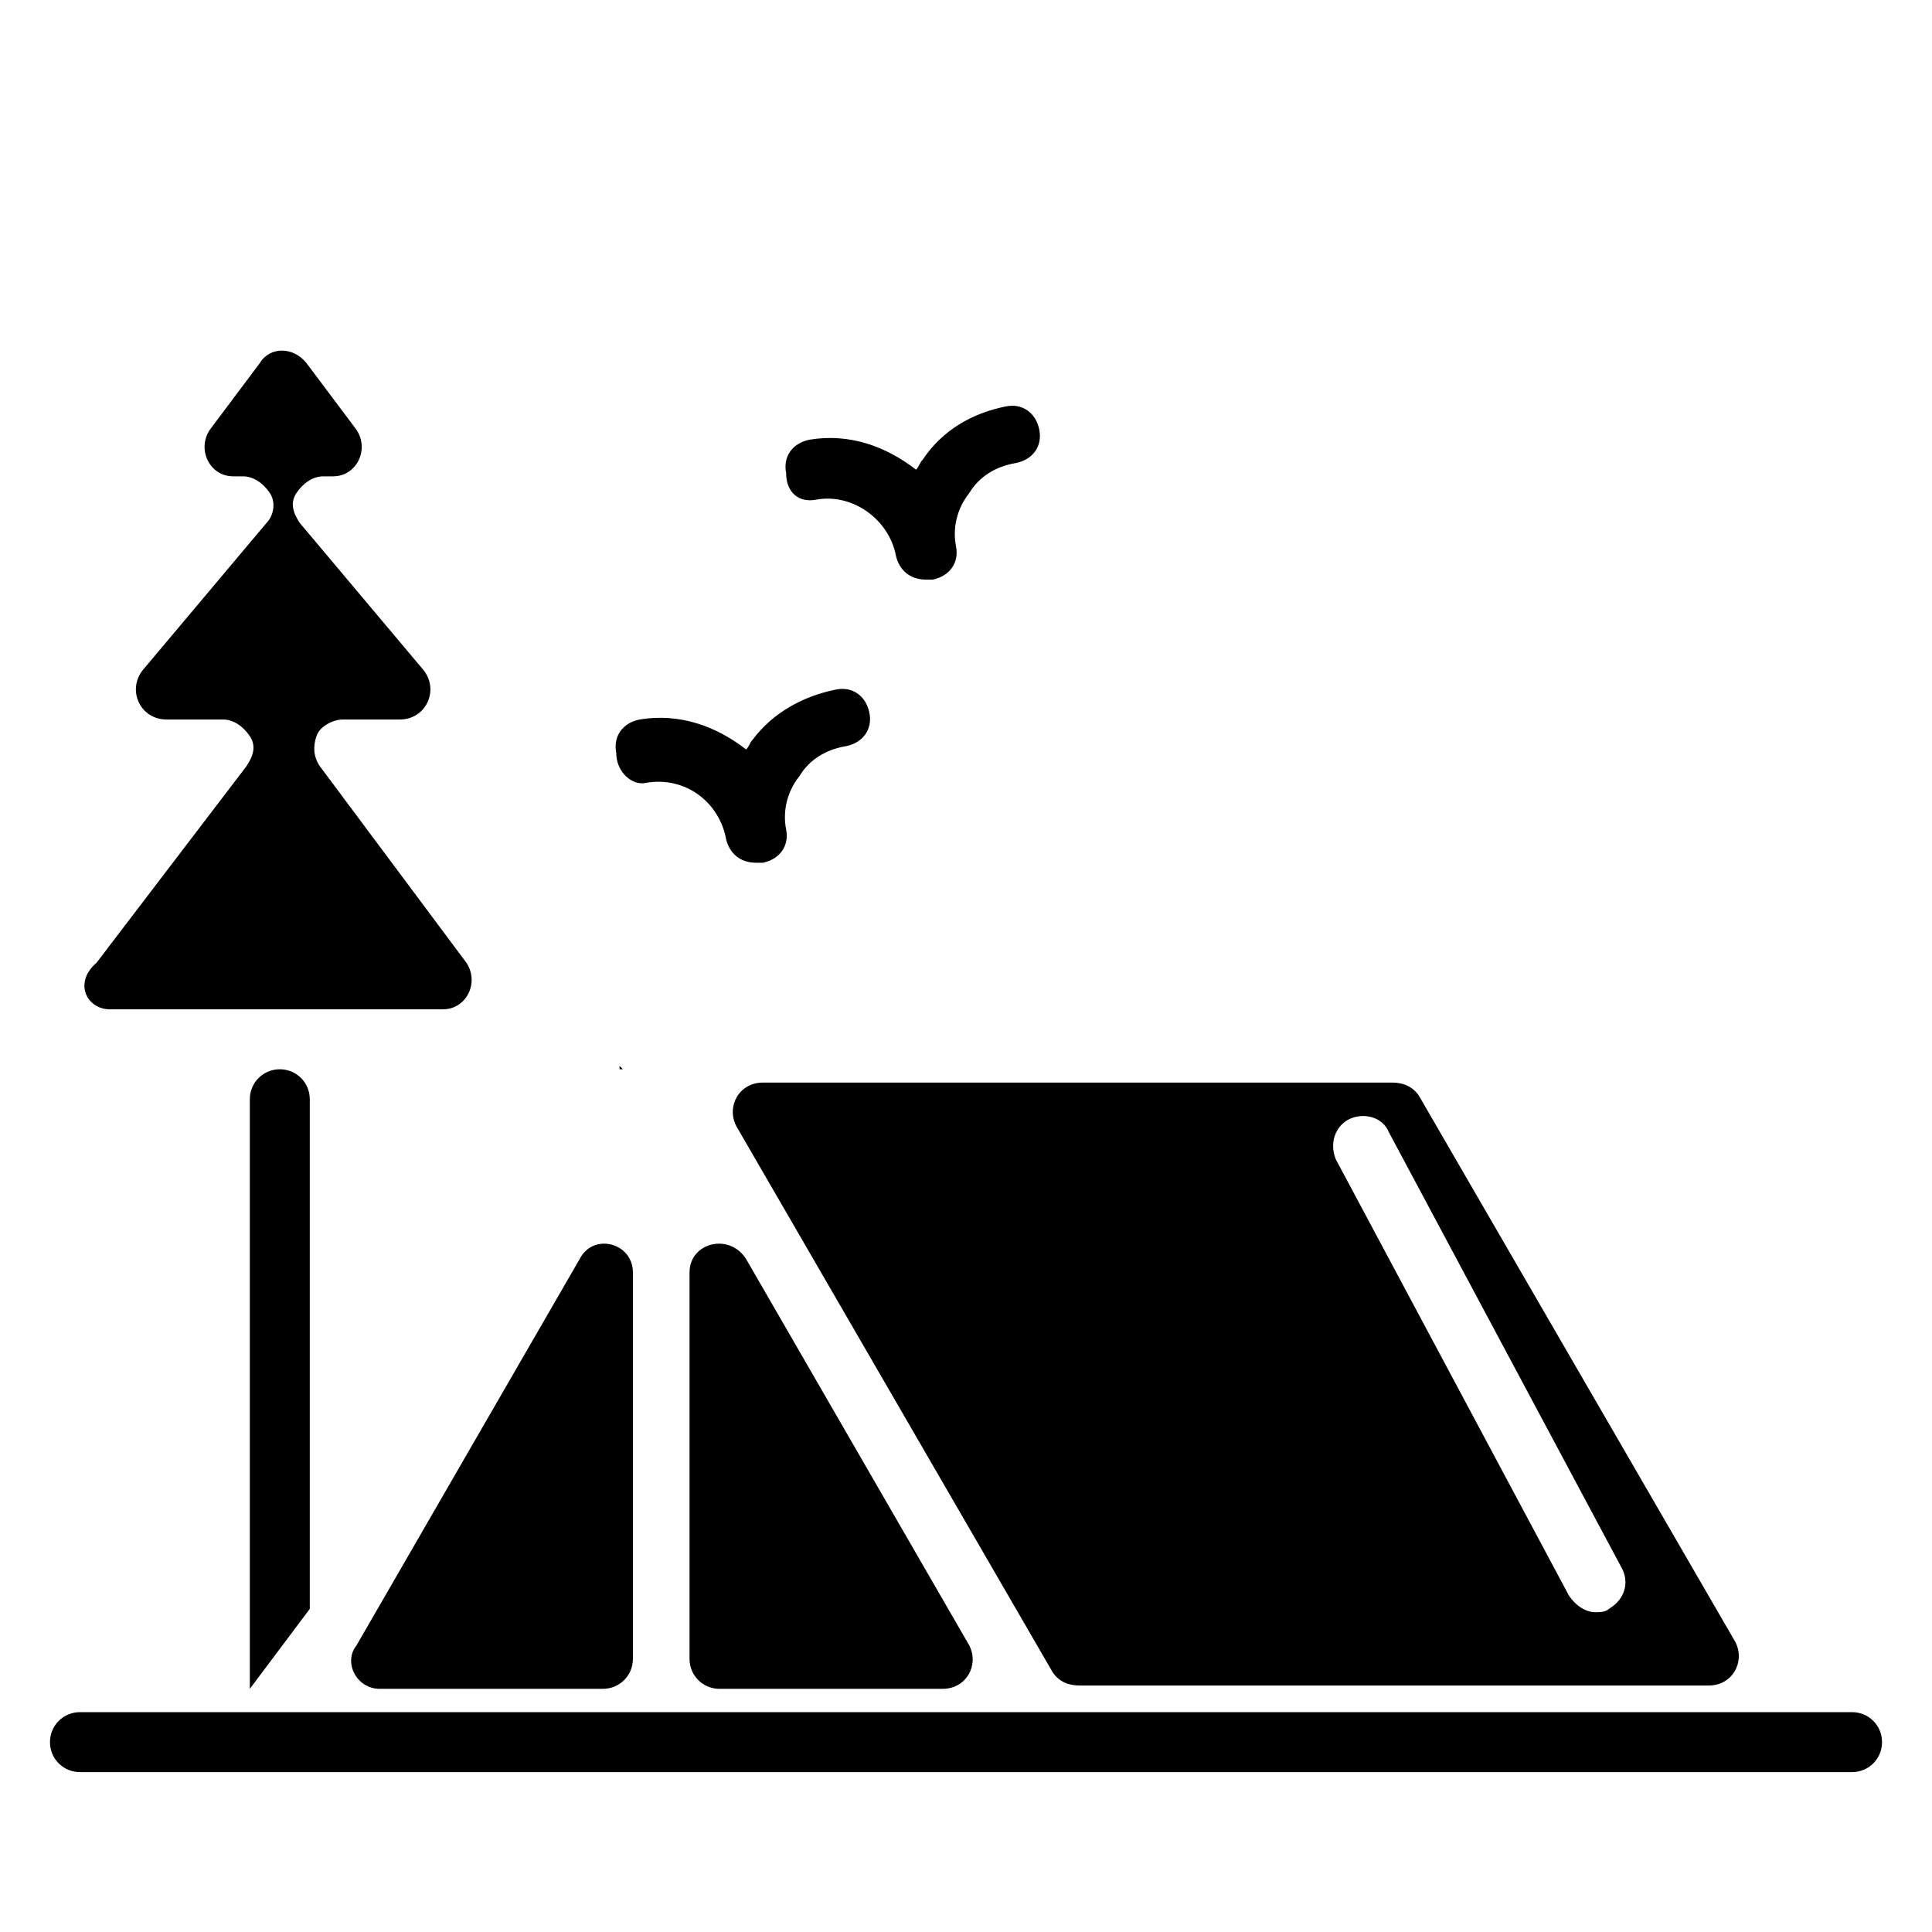
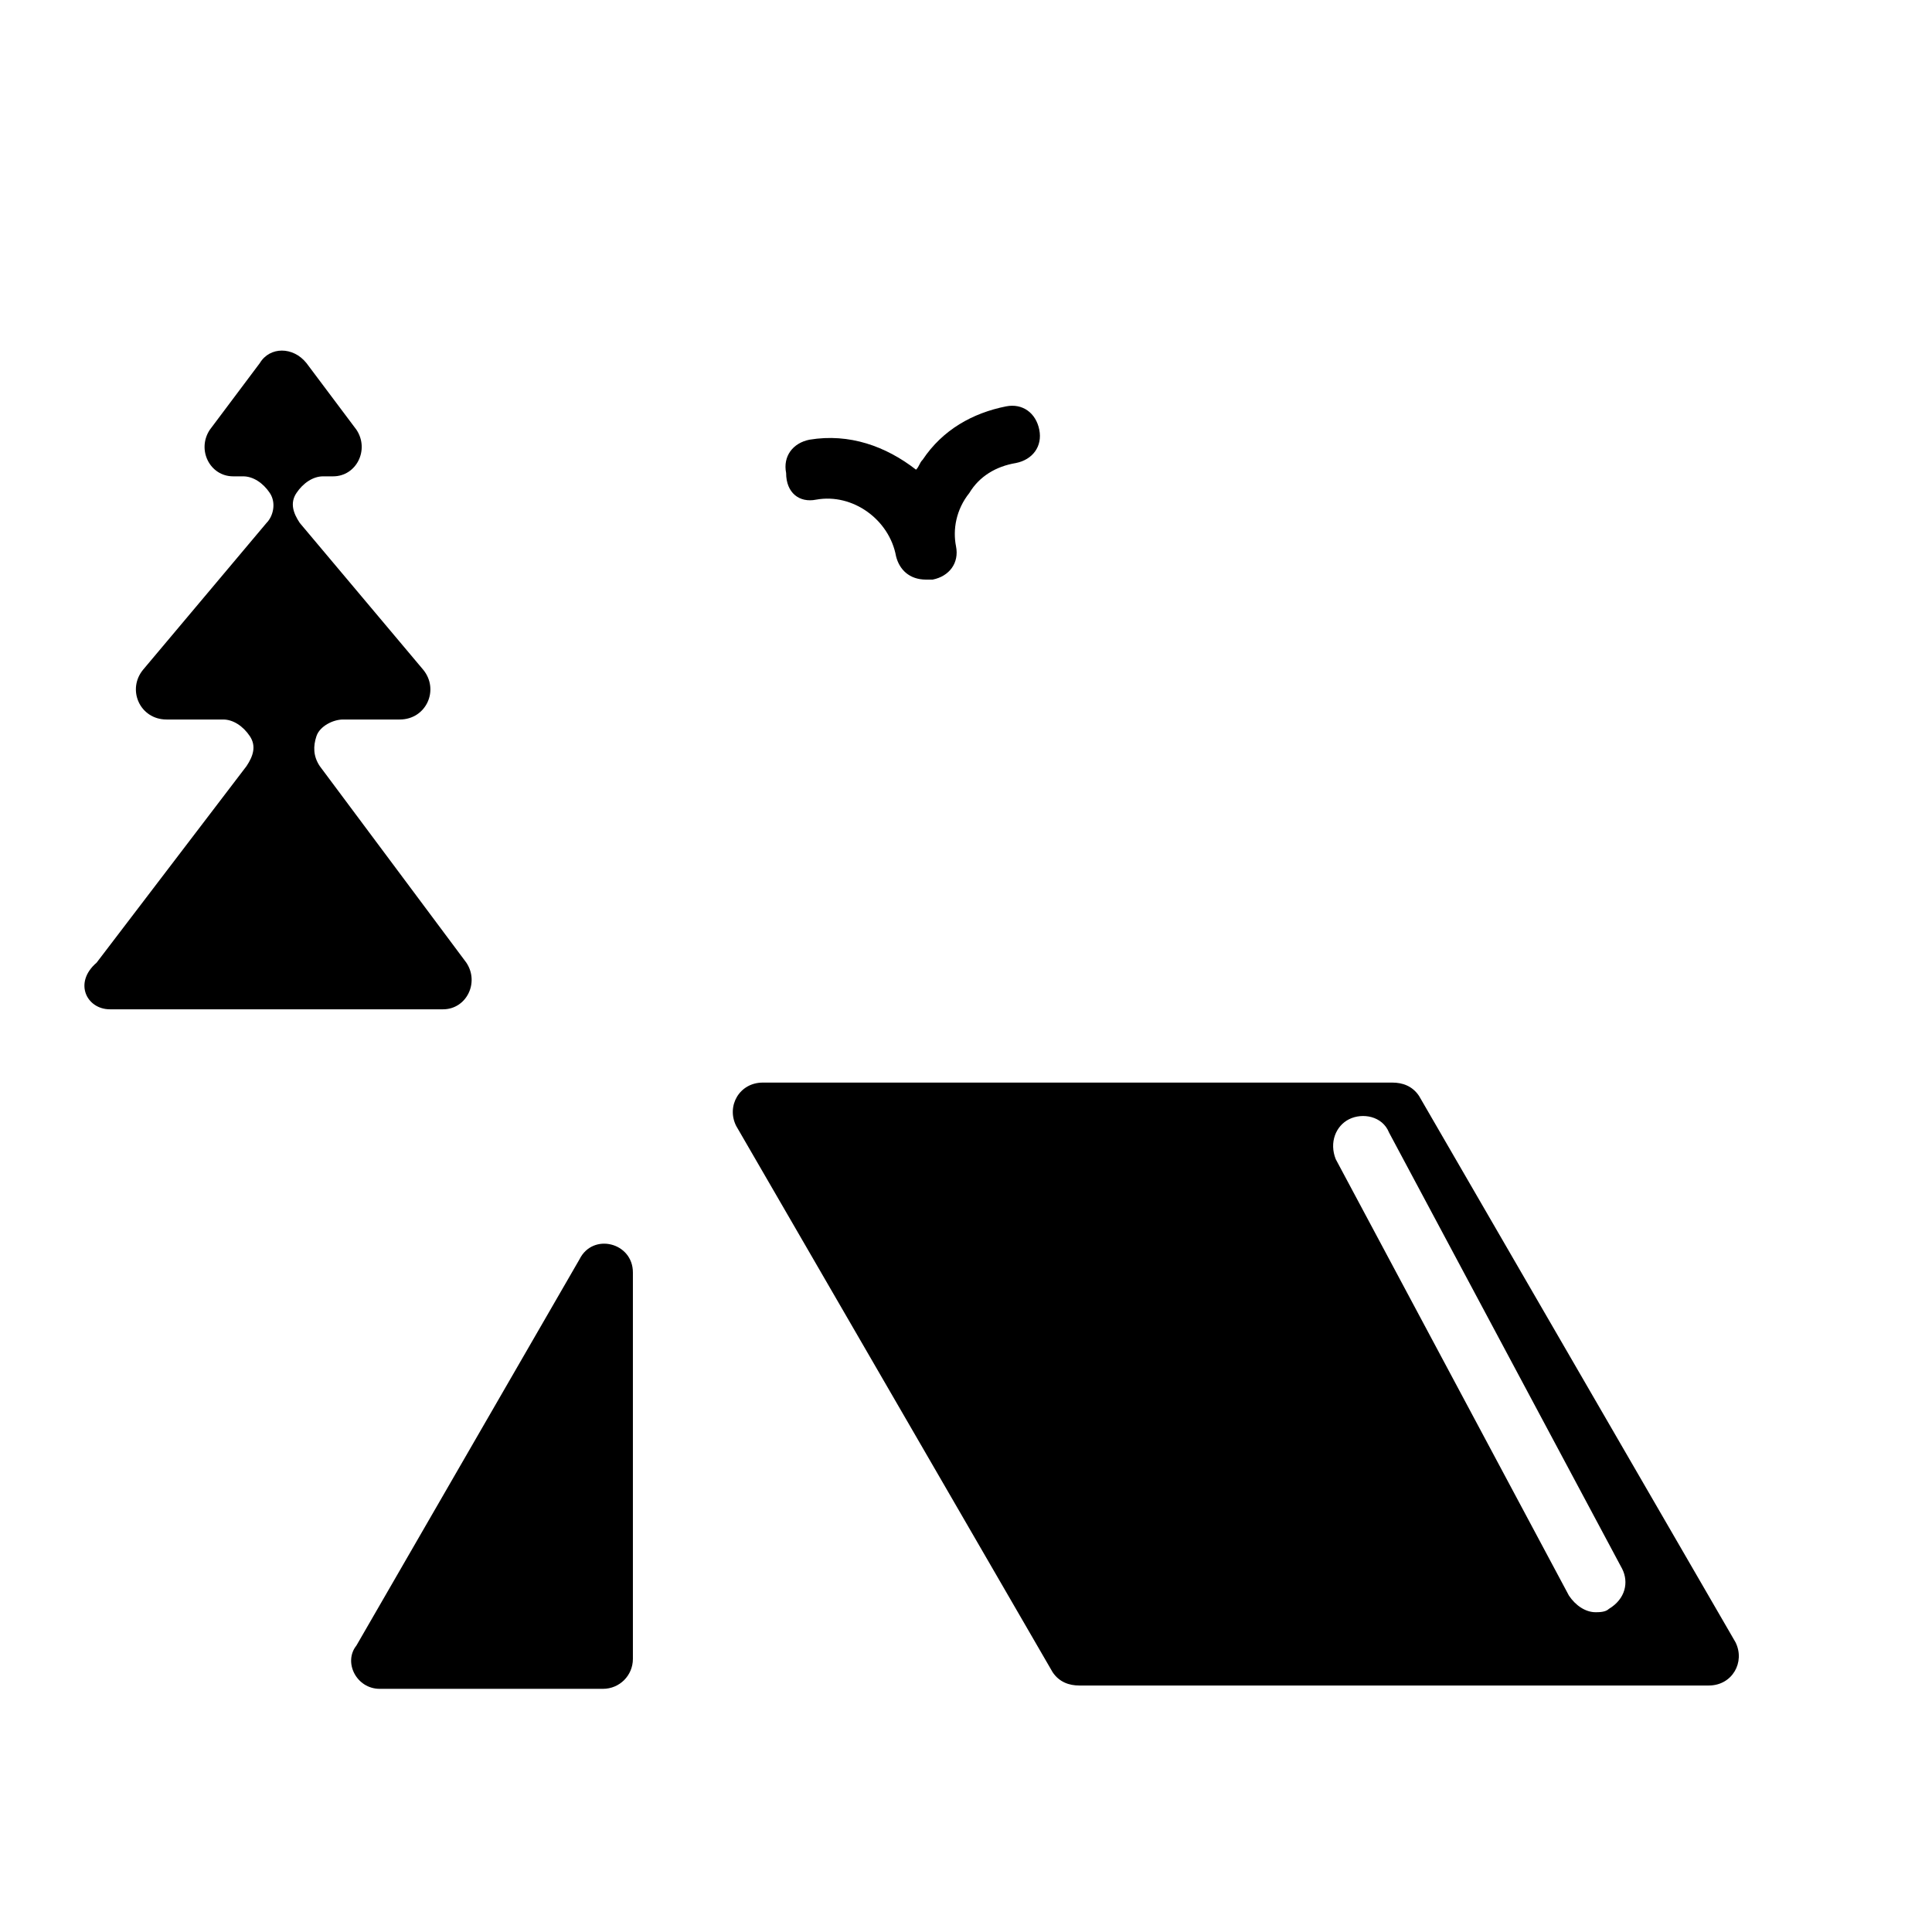
<svg xmlns="http://www.w3.org/2000/svg" version="1.1" id="Capa_1" x="0px" y="0px" viewBox="0 0 58 58" style="enable-background:new 0 0 58 58;" xml:space="preserve">
  <g>
-     <path d="M7.5,33v17.7l1.8-2.4V33c0-0.5-0.4-0.9-0.9-0.9S7.5,32.5,7.5,33z" />
-     <path d="M19.4,23.5c1.2-0.2,2.2,0.6,2.4,1.7c0.1,0.4,0.4,0.7,0.9,0.7c0,0,0.1,0,0.2,0c0.5-0.1,0.8-0.5,0.7-1 c-0.1-0.5,0-1.1,0.4-1.6c0.3-0.5,0.8-0.8,1.4-0.9c0.5-0.1,0.8-0.5,0.7-1c-0.1-0.5-0.5-0.8-1-0.7c-1,0.2-1.9,0.7-2.5,1.5 c-0.1,0.1-0.1,0.2-0.2,0.3c-0.9-0.7-2-1.1-3.2-0.9c-0.5,0.1-0.8,0.5-0.7,1C18.5,23.2,19,23.6,19.4,23.5z" />
    <path d="M24.5,15c1.1-0.2,2.2,0.6,2.4,1.7c0.1,0.4,0.4,0.7,0.9,0.7c0,0,0.1,0,0.2,0c0.5-0.1,0.8-0.5,0.7-1c-0.1-0.5,0-1.1,0.4-1.6 c0.3-0.5,0.8-0.8,1.4-0.9c0.5-0.1,0.8-0.5,0.7-1c-0.1-0.5-0.5-0.8-1-0.7c-1,0.2-1.9,0.7-2.5,1.6c-0.1,0.1-0.1,0.2-0.2,0.3 c-0.9-0.7-2-1.1-3.2-0.9c-0.5,0.1-0.8,0.5-0.7,1C23.6,14.8,24,15.1,24.5,15z" />
    <path d="M22.1,33.8l9.5,16.4c0.2,0.3,0.5,0.4,0.8,0.4h18.9c0.7,0,1.1-0.7,0.8-1.3l-9.5-16.4c-0.2-0.3-0.5-0.4-0.8-0.4H22.9 C22.2,32.5,21.8,33.2,22.1,33.8z M40.5,33.6c0.4-0.2,1-0.1,1.2,0.4l7,13.1c0.2,0.4,0.1,0.9-0.4,1.2c-0.1,0.1-0.3,0.1-0.4,0.1 c-0.3,0-0.6-0.2-0.8-0.5l-7-13.1C39.9,34.3,40.1,33.8,40.5,33.6z" />
-     <path d="M20.7,38.2v11.6c0,0.5,0.4,0.9,0.9,0.9h6.7c0.7,0,1.1-0.7,0.8-1.3l-6.7-11.6C21.9,37,20.7,37.3,20.7,38.2z" />
    <path d="M11.4,50.7h6.7c0.5,0,0.9-0.4,0.9-0.9V38.2c0-0.9-1.2-1.2-1.6-0.4l-6.7,11.6C10.3,49.9,10.7,50.7,11.4,50.7z" />
-     <polygon points="18.7,32.1 18.6,32 18.6,32.1 " />
    <path d="M3.3,30.3h10c0.7,0,1.1-0.8,0.7-1.4L9.6,23c-0.2-0.3-0.2-0.6-0.1-0.9c0.1-0.3,0.5-0.5,0.8-0.5h1.7c0.8,0,1.2-0.9,0.7-1.5 l-3.7-4.4c-0.2-0.3-0.3-0.6-0.1-0.9c0.2-0.3,0.5-0.5,0.8-0.5h0.3c0.7,0,1.1-0.8,0.7-1.4l-1.5-2c-0.4-0.5-1.1-0.5-1.4,0l-1.5,2 c-0.4,0.6,0,1.4,0.7,1.4h0.3c0.3,0,0.6,0.2,0.8,0.5c0.2,0.3,0.1,0.7-0.1,0.9l-3.7,4.4c-0.5,0.6-0.1,1.5,0.7,1.5h1.7 c0.3,0,0.6,0.2,0.8,0.5c0.2,0.3,0.1,0.6-0.1,0.9l-4.5,5.9C2.2,29.5,2.6,30.3,3.3,30.3z" />
-     <path d="M55.6,51.4H2.4c-0.5,0-0.9,0.4-0.9,0.9s0.4,0.9,0.9,0.9h53.2c0.5,0,0.9-0.4,0.9-0.9C56.5,51.8,56.1,51.4,55.6,51.4z" />
  </g>
</svg>